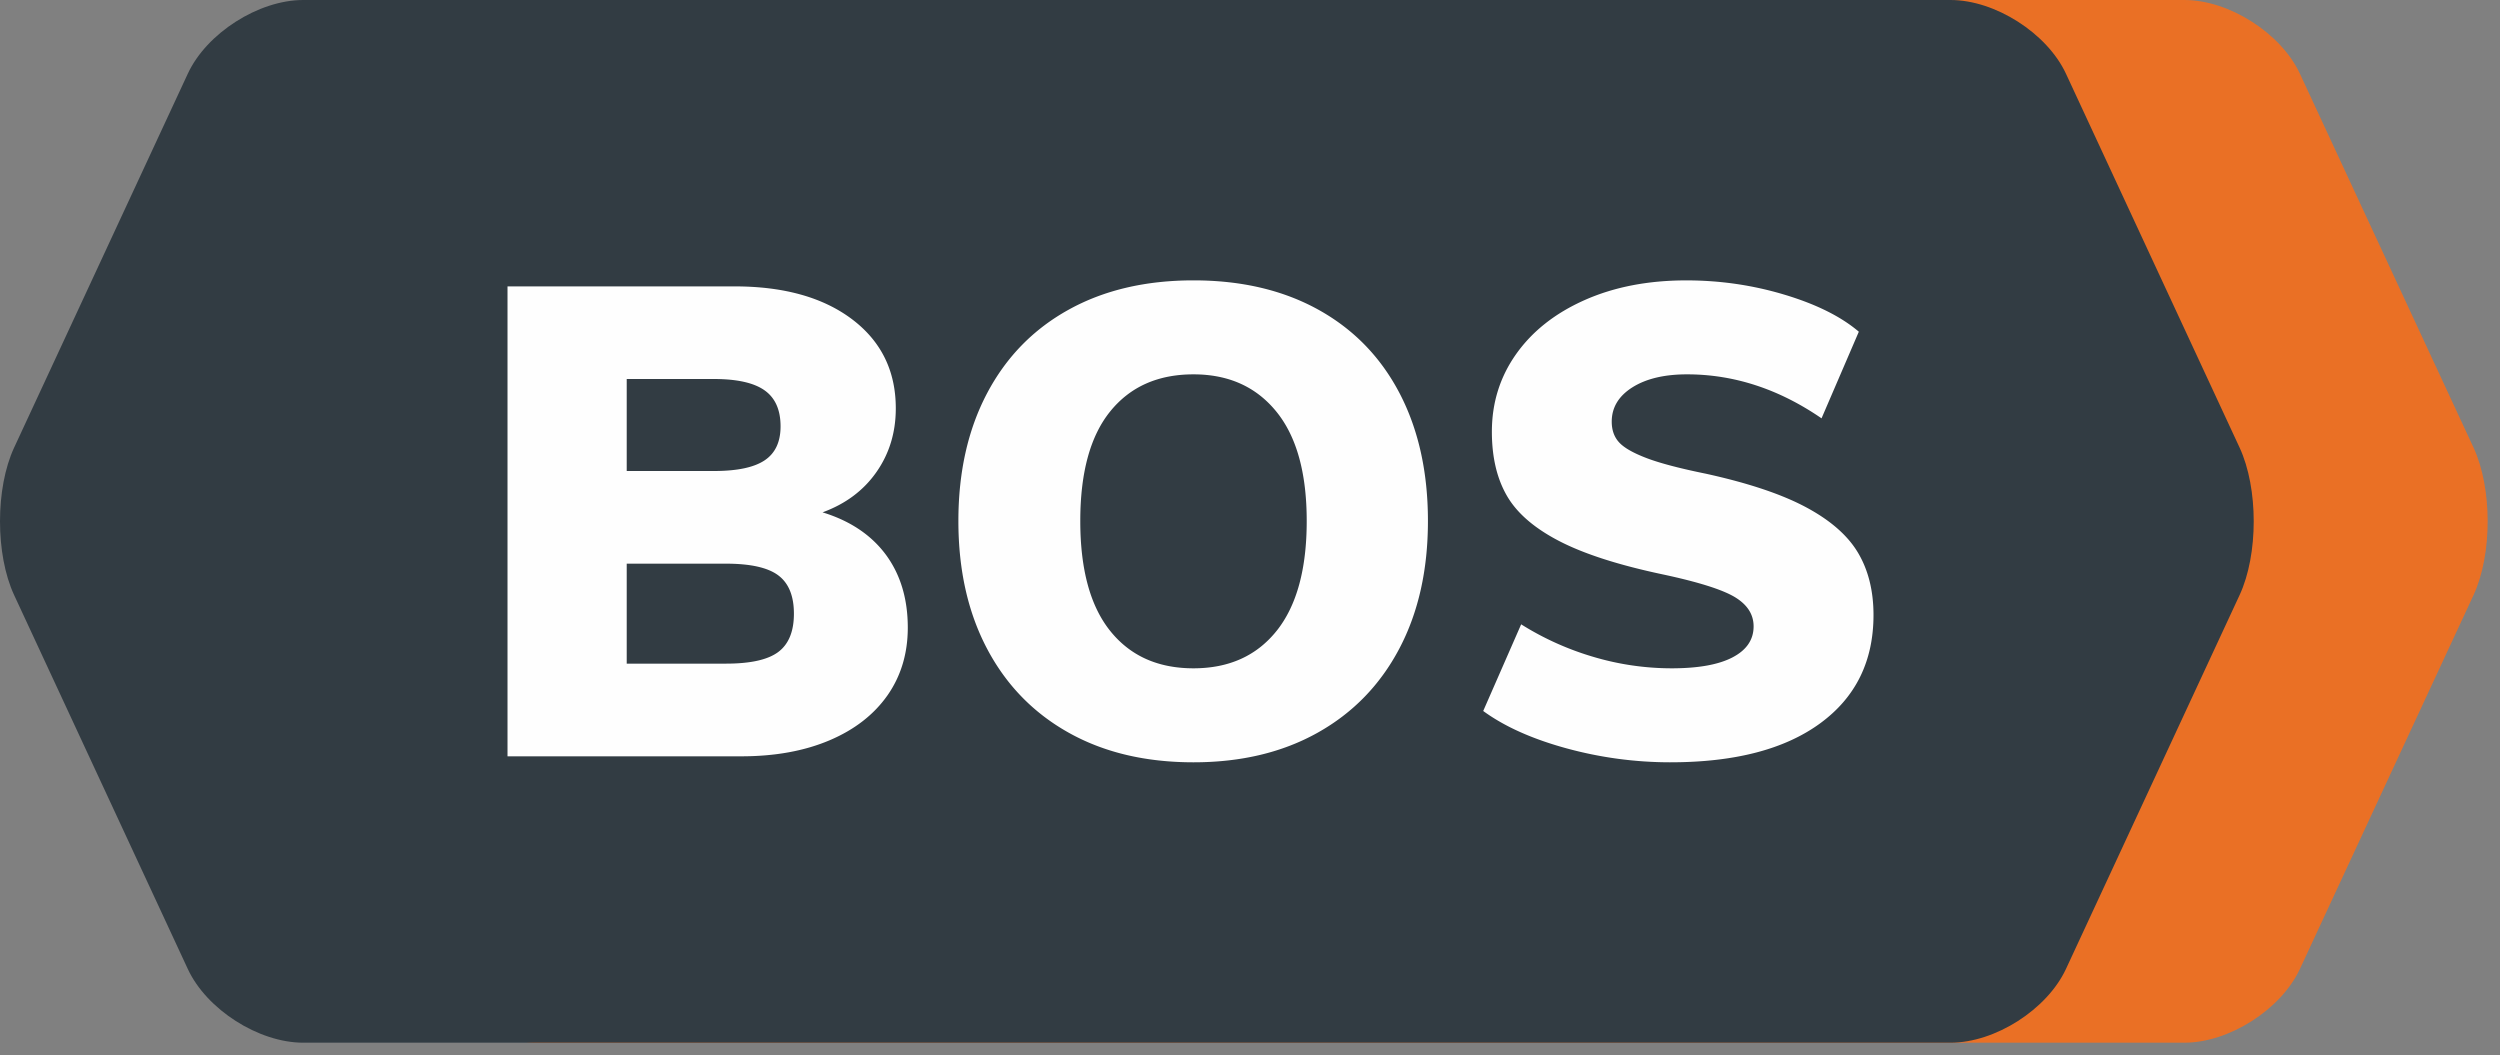
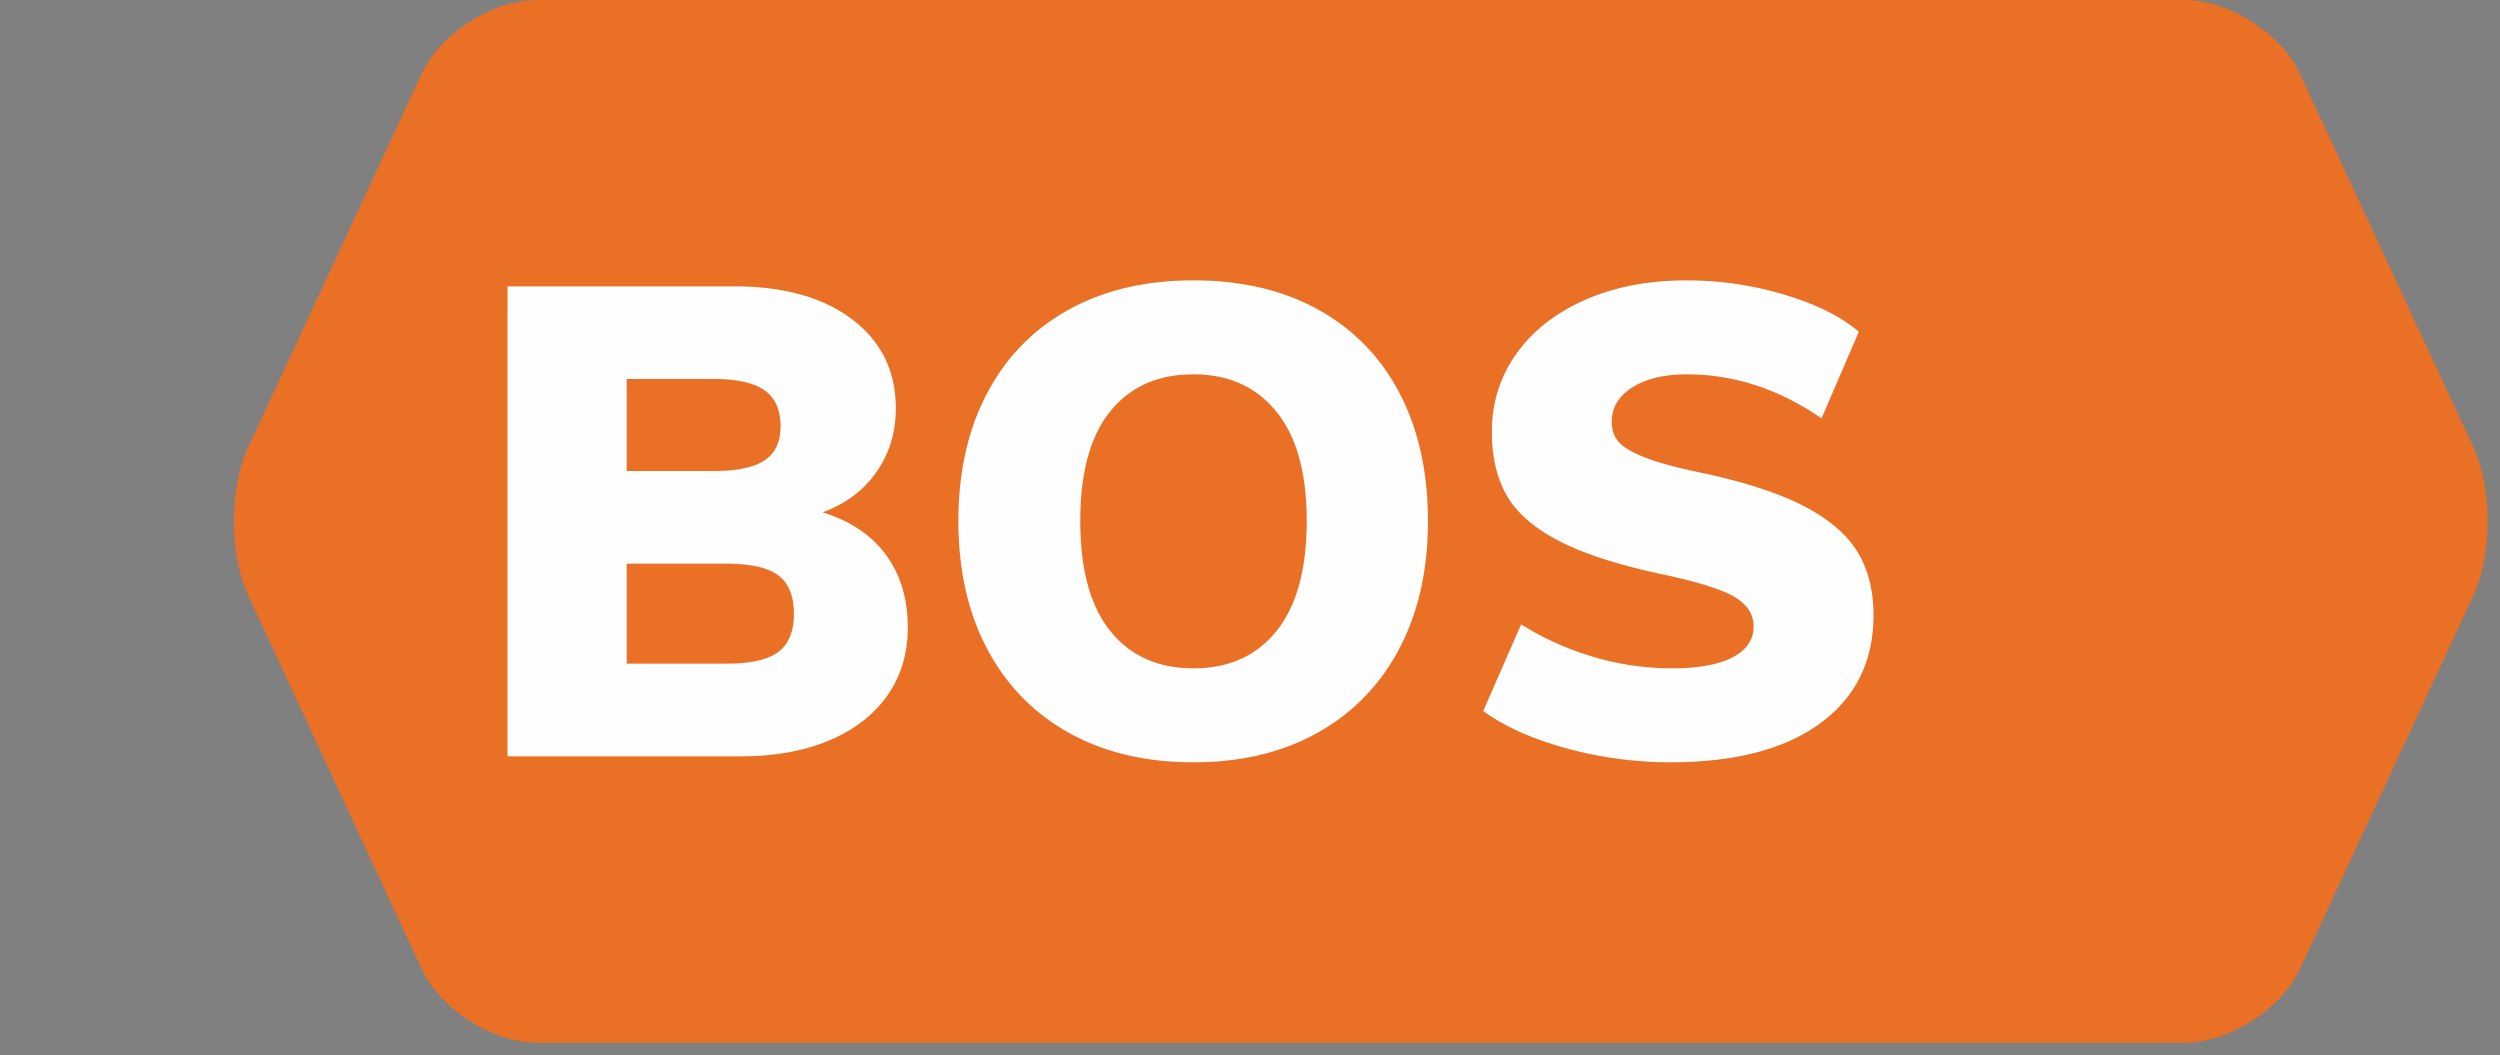
<svg xmlns="http://www.w3.org/2000/svg" width="154" height="65" viewBox="0 0 154 65">
  <rect x="0" y="0" width="154" height="65" fill="#808080" stroke="none" />
  <title>Group 2</title>
  <g fill="none" fill-rule="evenodd">
    <path d="M141.674 59.688c-1.162 2.497-4.36 4.542-7.115 4.542H33.09c-2.751 0-5.952-2.045-7.112-4.542L15.28 36.656c-1.16-2.497-1.16-6.584 0-9.083L25.977 4.541C27.137 2.044 30.337 0 33.09 0h101.47c2.753 0 5.952 2.044 7.114 4.54l10.696 23.033c1.16 2.499 1.16 6.586 0 9.083l-10.696 23.032z" fill="#EA7025" />
-     <path d="M127.263 59.688c-1.162 2.497-4.36 4.542-7.114 4.542H18.679c-2.75 0-5.953-2.045-7.111-4.542L.87 36.656c-1.16-2.497-1.16-6.584 0-9.083L11.568 4.541C12.726 2.044 15.928 0 18.679 0h101.47c2.753 0 5.952 2.044 7.114 4.54l10.696 23.033c1.16 2.499 1.16 6.586 0 9.083l-10.696 23.032z" fill="#323C43" />
    <path d="M47.94 40.163c.642-.48.965-1.266.965-2.36 0-1.096-.323-1.883-.965-2.362-.642-.48-1.716-.719-3.22-.719h-6.114v6.158h6.114c1.504 0 2.578-.237 3.22-.717zm-9.334-11.149h5.375c1.422 0 2.463-.218 3.119-.656.656-.437.983-1.137.983-2.093 0-1.014-.327-1.753-.983-2.218-.656-.466-1.697-.7-3.119-.7h-5.375v5.667zm15.961 5.153c.901 1.22 1.353 2.719 1.353 4.497 0 1.587-.418 2.977-1.25 4.168-.837 1.19-2.025 2.115-3.57 2.771-1.547.657-3.357.986-5.437.986h-14.4V17.642h13.991c3.035 0 5.449.677 7.241 2.03 1.79 1.356 2.686 3.184 2.686 5.482 0 1.48-.396 2.788-1.19 3.922-.793 1.137-1.901 1.965-3.322 2.485 1.695.52 2.994 1.39 3.898 2.606zm24.083 4.682c1.228-1.547 1.844-3.799 1.844-6.755s-.622-5.2-1.867-6.734c-1.244-1.533-2.946-2.3-5.107-2.3-2.189 0-3.897.76-5.128 2.28-1.231 1.519-1.846 3.77-1.846 6.754 0 2.984.615 5.242 1.846 6.774 1.231 1.534 2.94 2.3 5.128 2.3 2.187 0 3.898-.773 5.13-2.32m-12.822 6.284c-2.176-1.218-3.85-2.943-5.026-5.174-1.176-2.231-1.765-4.852-1.765-7.864 0-3.01.589-5.632 1.765-7.864 1.176-2.23 2.85-3.948 5.026-5.152 2.174-1.205 4.737-1.807 7.692-1.807 2.954 0 5.518.602 7.693 1.807 2.173 1.204 3.842 2.923 5.005 5.152 1.162 2.232 1.743 4.853 1.743 7.864 0 3.012-.587 5.633-1.764 7.864-1.177 2.23-2.85 3.956-5.025 5.174-2.173 1.218-4.726 1.826-7.652 1.826-2.955 0-5.518-.608-7.692-1.826m30.666.965c-2.107-.576-3.816-1.342-5.128-2.3l2.338-5.338a17.779 17.779 0 0 0 4.472 2.011 16.92 16.92 0 0 0 4.8.698c1.641 0 2.893-.225 3.754-.677.862-.451 1.292-1.088 1.292-1.908 0-.74-.389-1.342-1.168-1.809-.78-.464-2.265-.93-4.451-1.396-2.709-.575-4.83-1.257-6.36-2.051-1.533-.795-2.607-1.725-3.221-2.793-.616-1.067-.922-2.381-.922-3.941 0-1.78.498-3.374 1.496-4.784.999-1.41 2.407-2.52 4.225-3.327 1.82-.807 3.906-1.21 6.258-1.21 2.077 0 4.096.293 6.05.882 1.957.588 3.48 1.348 4.575 2.28l-2.297 5.336c-2.627-1.806-5.388-2.71-8.287-2.71-1.395 0-2.518.267-3.365.801-.846.535-1.272 1.24-1.272 2.114 0 .521.152.945.452 1.273.3.33.86.651 1.682.966.822.314 2.038.635 3.652.964 2.625.576 4.69 1.267 6.195 2.075 1.504.807 2.571 1.745 3.199 2.812.63 1.067.945 2.341.945 3.82 0 2.846-1.095 5.07-3.283 6.671-2.189 1.602-5.267 2.402-9.23 2.402a24.21 24.21 0 0 1-6.401-.861" fill="#FEFEFE" />
  </g>
</svg>